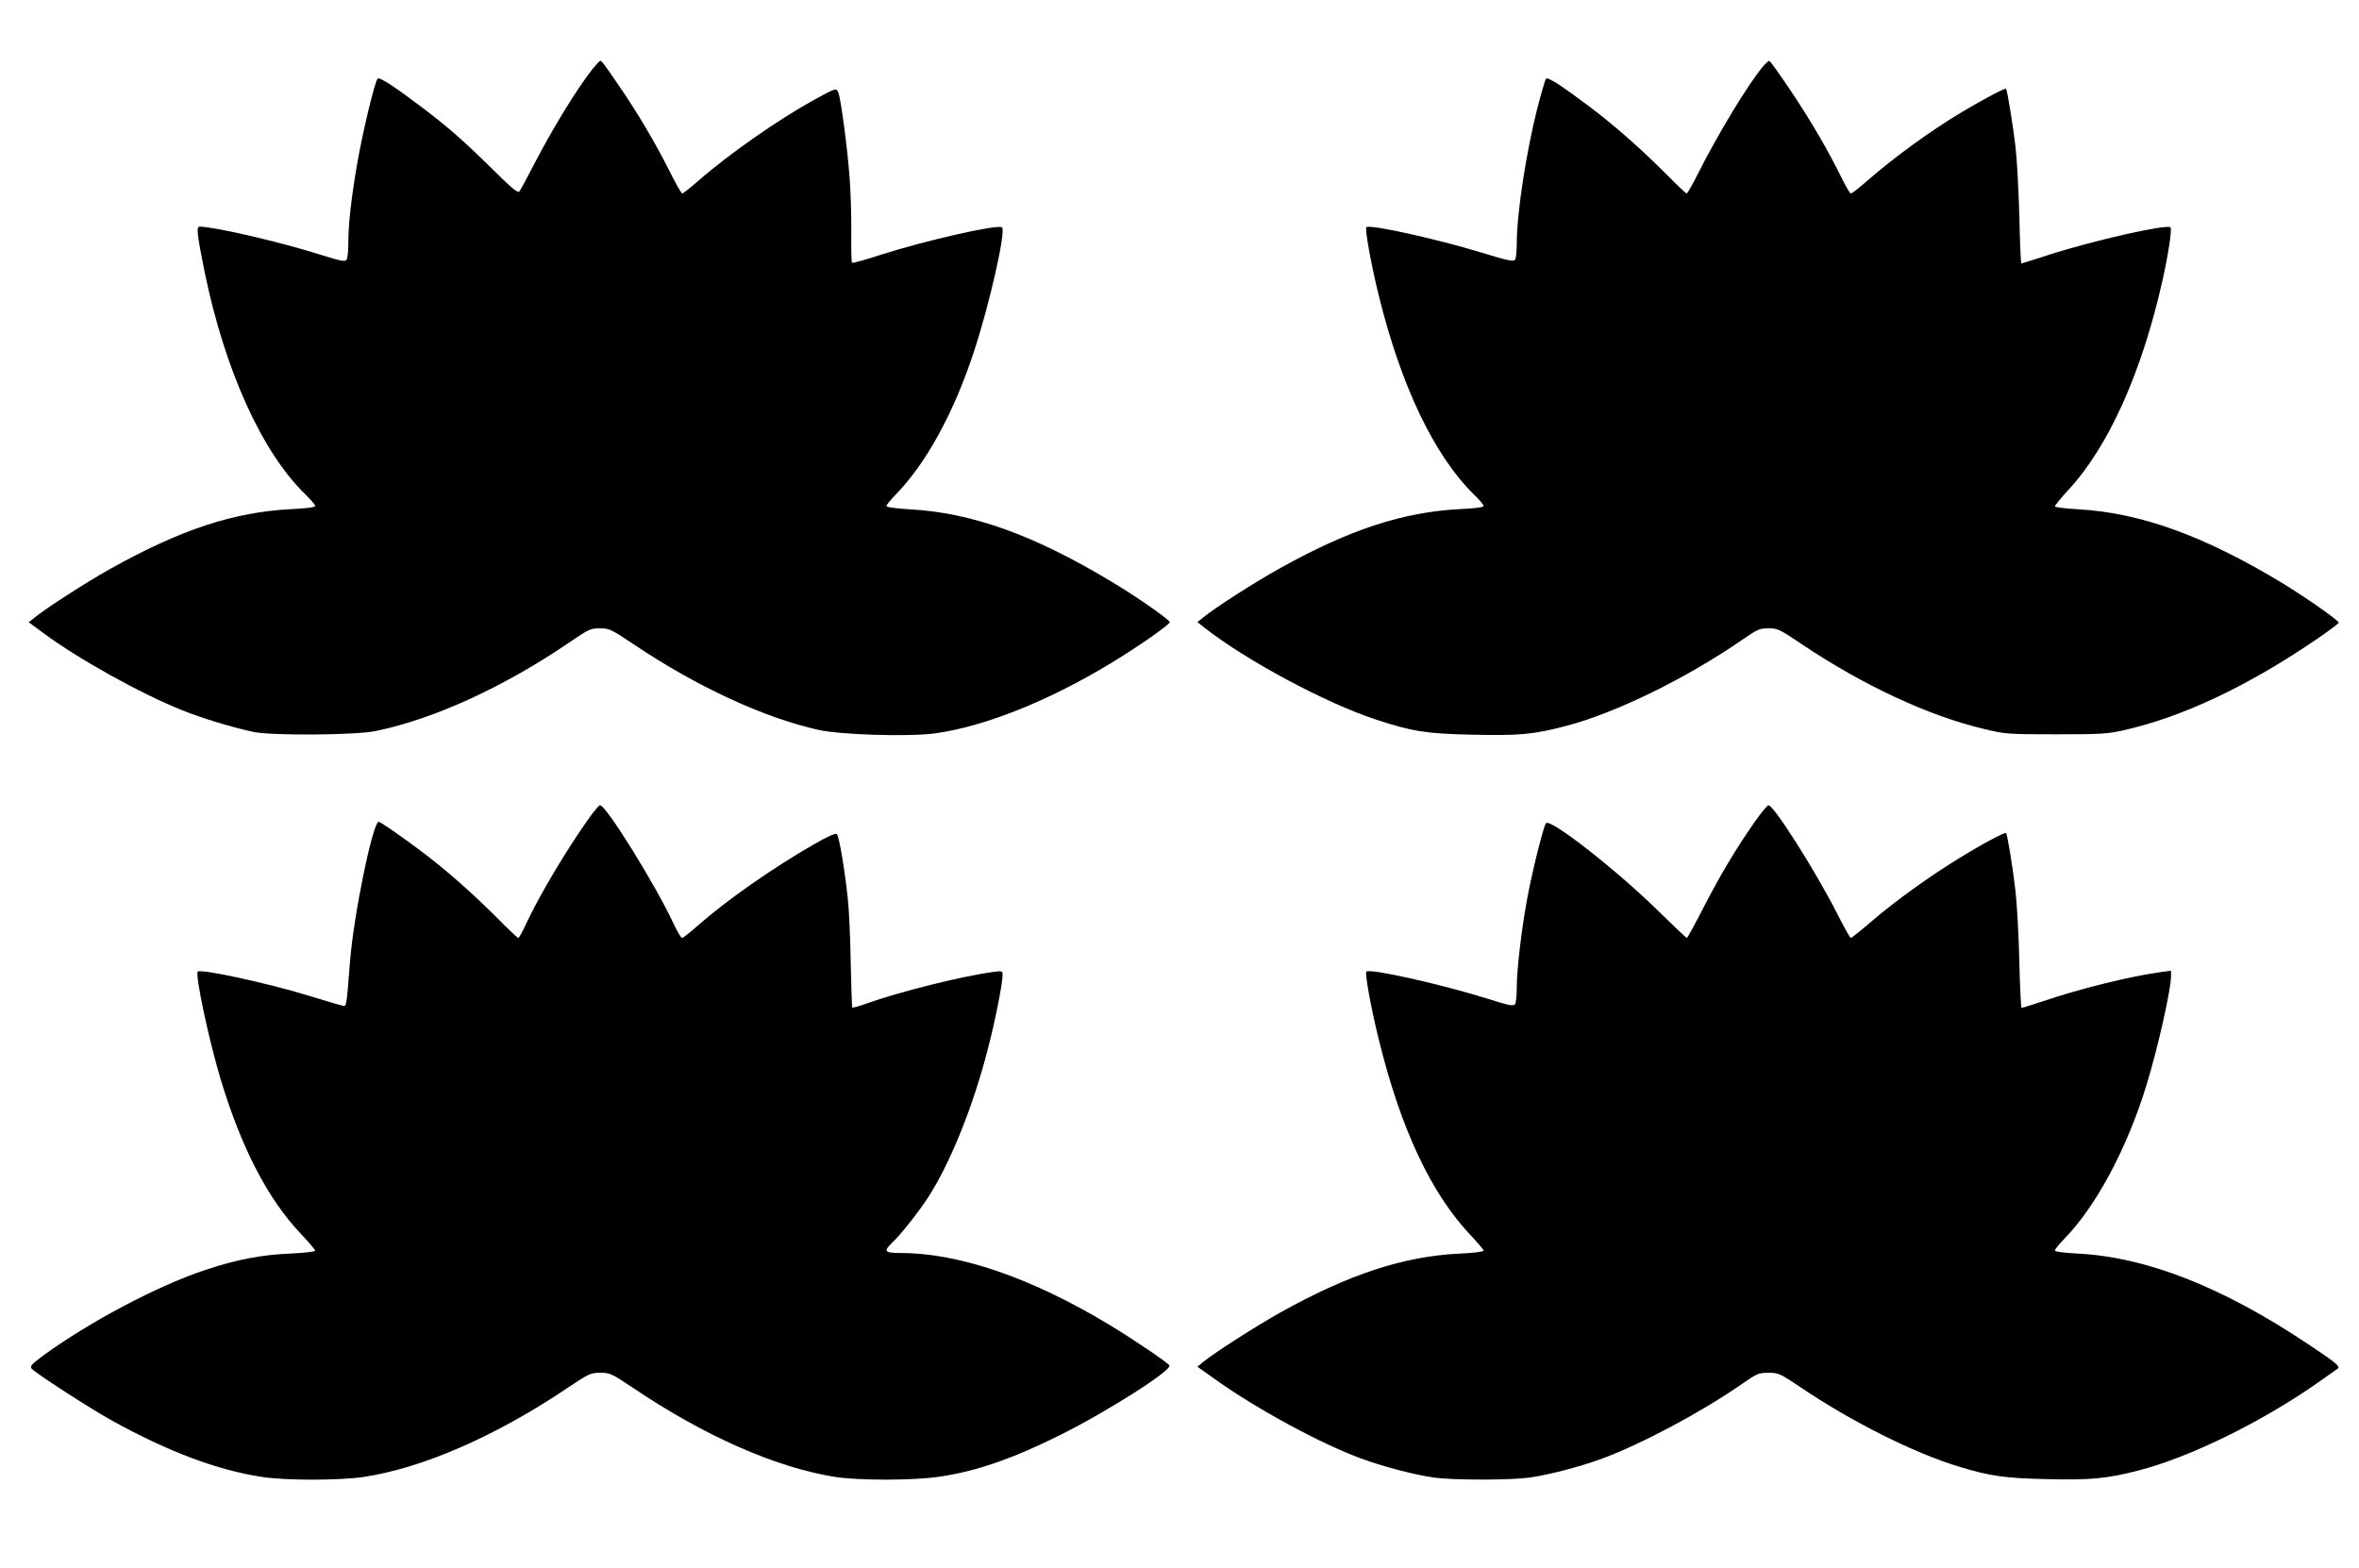
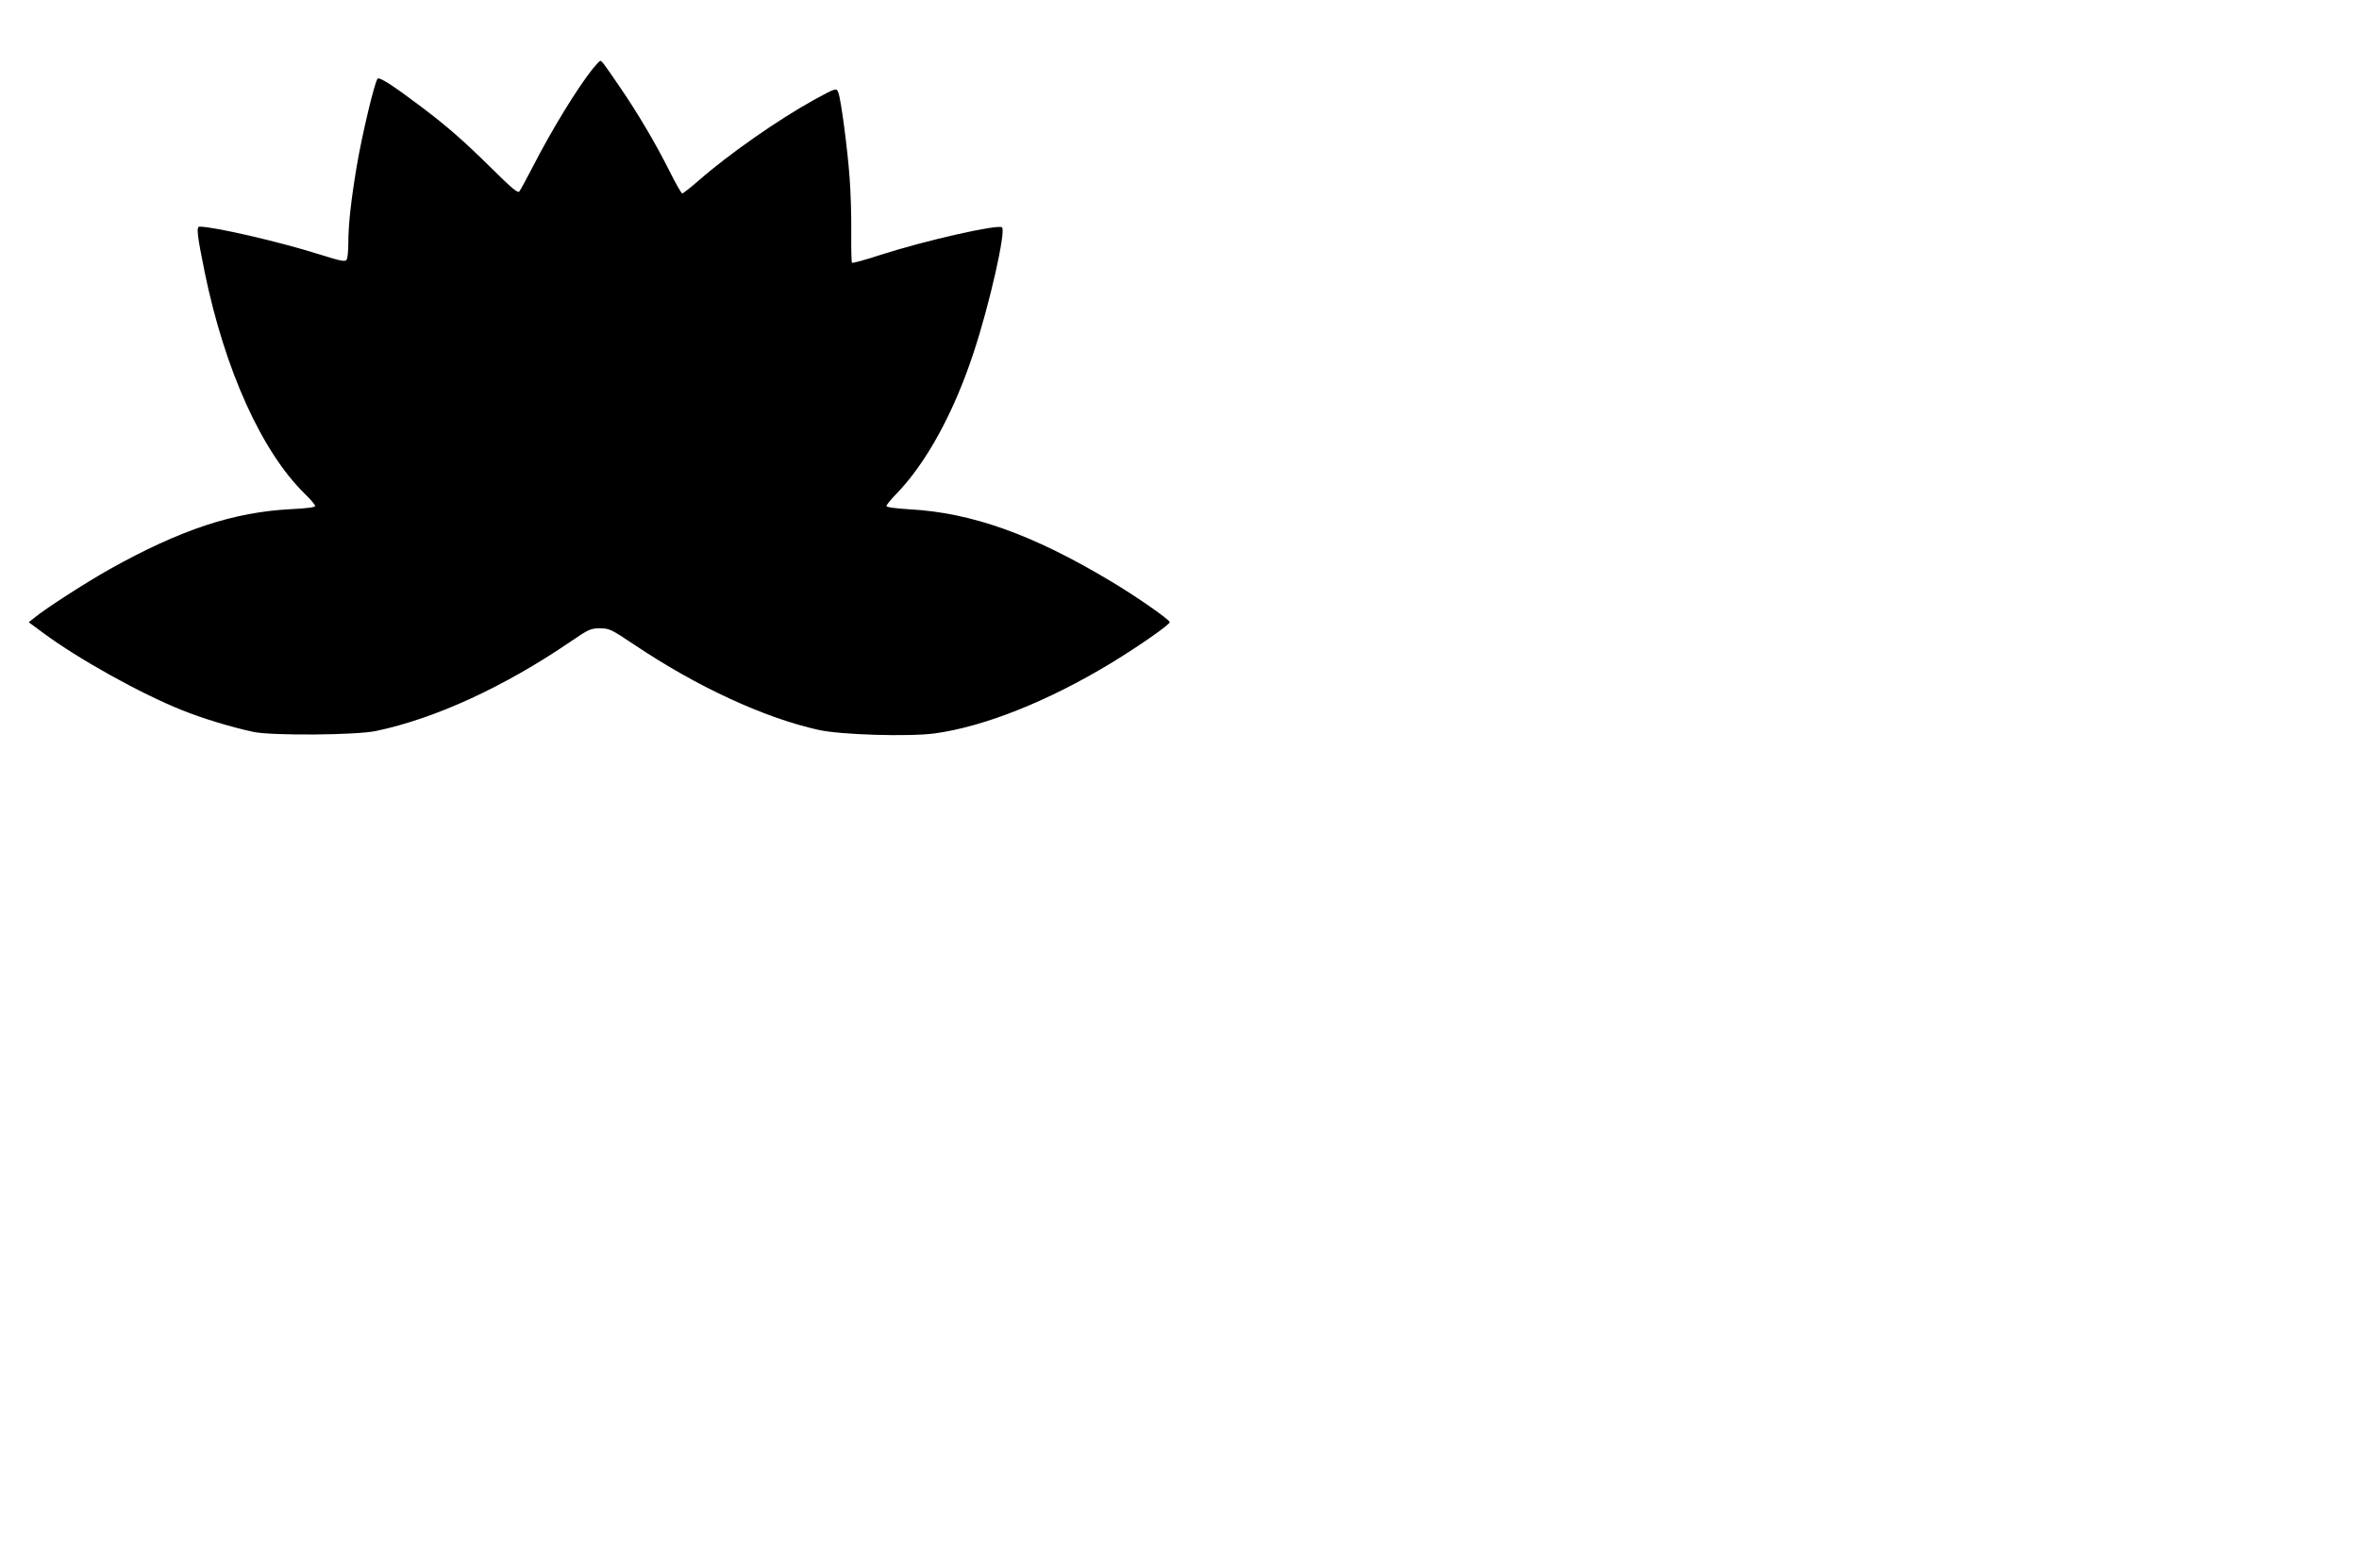
<svg xmlns="http://www.w3.org/2000/svg" version="1.0" width="1280pt" height="851pt" viewBox="0 0 1280 851" preserveAspectRatio="xMidYMid meet">
  <g transform="translate(0,851) scale(0.1,-0.1)" fill="#000000" stroke="none">
    <path d="M3217 8138 c-85 -107 -222 -330 -326 -533 -34 -66 -67 -126 -73 -134 -8 -10 -38 14 -147 122 -155 153 -244 231 -386 338 -155 117 -226 162 -236 152 -16 -16 -85 -307 -113 -473 -31 -185 -46 -318 -46 -420 0 -41 -4 -81 -9 -89 -8 -13 -31 -8 -143 27 -217 69 -576 152 -655 152 -19 0 -13 -46 28 -249 109 -529 309 -972 543 -1201 31 -30 56 -59 56 -66 0 -7 -44 -13 -129 -17 -314 -16 -601 -111 -986 -326 -125 -70 -349 -214 -409 -264 l-30 -24 80 -59 c189 -140 526 -328 754 -419 107 -43 264 -91 385 -117 98 -21 557 -18 665 5 321 67 696 240 1053 483 101 69 111 74 162 74 51 0 60 -4 187 -89 340 -228 703 -396 999 -462 119 -27 493 -38 632 -19 269 37 615 175 955 381 153 93 323 212 319 223 -6 17 -187 143 -322 223 -422 253 -755 371 -1090 389 -78 5 -125 11 -125 18 0 6 22 33 49 61 165 168 317 445 425 775 85 257 175 655 153 676 -19 19 -421 -72 -665 -151 -79 -26 -146 -44 -149 -41 -3 3 -5 76 -4 163 1 87 -3 221 -9 298 -11 155 -47 427 -61 462 -10 27 -12 27 -134 -40 -190 -105 -456 -290 -622 -435 -46 -40 -87 -72 -91 -72 -5 0 -36 55 -70 123 -74 148 -175 319 -271 458 -83 122 -96 139 -104 139 -3 0 -21 -19 -40 -42z" />
-     <path d="M9565 8148 c-79 -94 -242 -363 -349 -575 -31 -62 -60 -113 -64 -113 -4 0 -57 50 -117 111 -131 131 -273 257 -410 360 -151 114 -226 162 -236 152 -5 -5 -26 -78 -48 -163 -60 -237 -111 -569 -111 -732 0 -40 -4 -79 -9 -87 -8 -12 -38 -6 -178 37 -249 76 -612 156 -629 139 -9 -9 25 -200 67 -370 121 -492 302 -871 518 -1082 28 -27 51 -54 51 -61 0 -7 -44 -13 -130 -17 -306 -16 -595 -110 -966 -316 -140 -77 -363 -220 -428 -274 l-29 -23 39 -31 c226 -177 656 -408 930 -498 194 -64 272 -77 521 -82 260 -6 334 1 513 48 272 72 653 259 958 470 78 54 90 59 138 59 50 0 60 -5 179 -85 335 -225 690 -390 990 -461 116 -28 129 -29 390 -29 243 0 280 2 369 22 321 73 674 240 1049 496 64 44 117 83 117 88 0 12 -180 138 -310 217 -424 256 -767 379 -1102 398 -71 4 -128 11 -128 16 0 6 32 44 70 86 220 235 403 643 515 1146 32 144 51 273 42 282 -19 19 -419 -71 -663 -150 -78 -25 -144 -46 -146 -46 -3 0 -8 116 -11 258 -4 141 -13 311 -21 377 -14 120 -45 307 -51 313 -5 6 -124 -57 -236 -124 -176 -105 -374 -249 -530 -386 -37 -32 -71 -58 -76 -58 -5 0 -26 35 -47 78 -75 152 -160 300 -273 470 -63 94 -118 172 -123 172 -4 0 -20 -14 -35 -32z" />
-     <path d="M3194 4067 c-121 -170 -269 -419 -341 -574 -18 -40 -37 -73 -41 -73 -4 0 -57 50 -117 111 -131 131 -273 257 -410 360 -107 80 -220 159 -230 159 -32 0 -136 -505 -156 -760 -20 -253 -18 -243 -42 -237 -12 2 -96 27 -187 55 -227 69 -580 145 -597 129 -15 -16 58 -362 123 -580 111 -370 256 -653 434 -840 44 -47 80 -89 80 -94 0 -6 -58 -12 -132 -16 -156 -6 -293 -32 -458 -87 -261 -85 -640 -286 -893 -472 -55 -41 -65 -53 -56 -65 20 -24 318 -217 434 -281 307 -170 573 -270 815 -307 126 -20 424 -20 555 0 318 48 715 221 1100 480 121 81 129 85 182 85 53 0 61 -4 172 -78 389 -263 777 -435 1101 -487 127 -20 429 -20 567 1 199 29 396 97 653 225 259 129 611 353 595 379 -11 17 -197 143 -330 223 -418 252 -811 387 -1127 387 -89 0 -96 9 -47 56 47 44 146 170 197 249 118 183 244 495 322 802 40 152 80 356 80 401 0 23 -2 24 -52 17 -165 -22 -504 -106 -686 -171 -40 -15 -75 -24 -77 -22 -3 2 -6 112 -9 244 -2 131 -9 289 -16 349 -17 160 -47 336 -59 348 -7 7 -48 -11 -128 -57 -221 -127 -468 -300 -622 -435 -44 -39 -84 -71 -90 -71 -6 0 -26 35 -46 77 -96 207 -366 643 -399 643 -6 0 -34 -33 -62 -73z" />
-     <path d="M9525 4055 c-103 -146 -190 -292 -280 -467 -47 -92 -89 -168 -92 -168 -4 0 -76 69 -162 153 -223 218 -577 495 -602 470 -13 -13 -75 -260 -103 -413 -31 -170 -56 -382 -56 -480 0 -41 -4 -81 -9 -89 -8 -13 -31 -8 -143 27 -246 78 -646 168 -664 149 -9 -9 25 -198 67 -367 120 -489 284 -837 501 -1066 37 -39 68 -76 68 -81 0 -6 -55 -13 -127 -16 -305 -14 -604 -112 -978 -321 -132 -74 -355 -217 -419 -269 l-29 -24 100 -71 c220 -157 567 -346 788 -427 119 -44 290 -89 398 -104 101 -14 413 -14 514 0 108 15 279 60 398 104 211 78 536 251 752 401 86 60 95 64 149 64 54 0 61 -3 173 -78 276 -187 618 -358 859 -431 171 -52 249 -63 473 -68 242 -6 331 2 507 48 275 71 668 264 971 477 52 37 99 70 105 74 17 11 -10 34 -158 132 -466 312 -879 474 -1253 493 -76 4 -123 10 -123 17 0 6 22 33 49 61 174 177 344 495 449 840 60 196 132 515 132 586 l0 31 -52 -7 c-165 -22 -441 -90 -647 -160 -58 -19 -108 -35 -112 -35 -3 0 -9 114 -12 253 -3 138 -13 311 -21 382 -16 138 -44 306 -51 314 -7 6 -131 -60 -257 -138 -157 -96 -343 -230 -468 -337 -60 -52 -113 -94 -117 -94 -5 0 -38 60 -75 133 -116 228 -343 587 -372 587 -6 0 -38 -38 -71 -85z" />
  </g>
</svg>